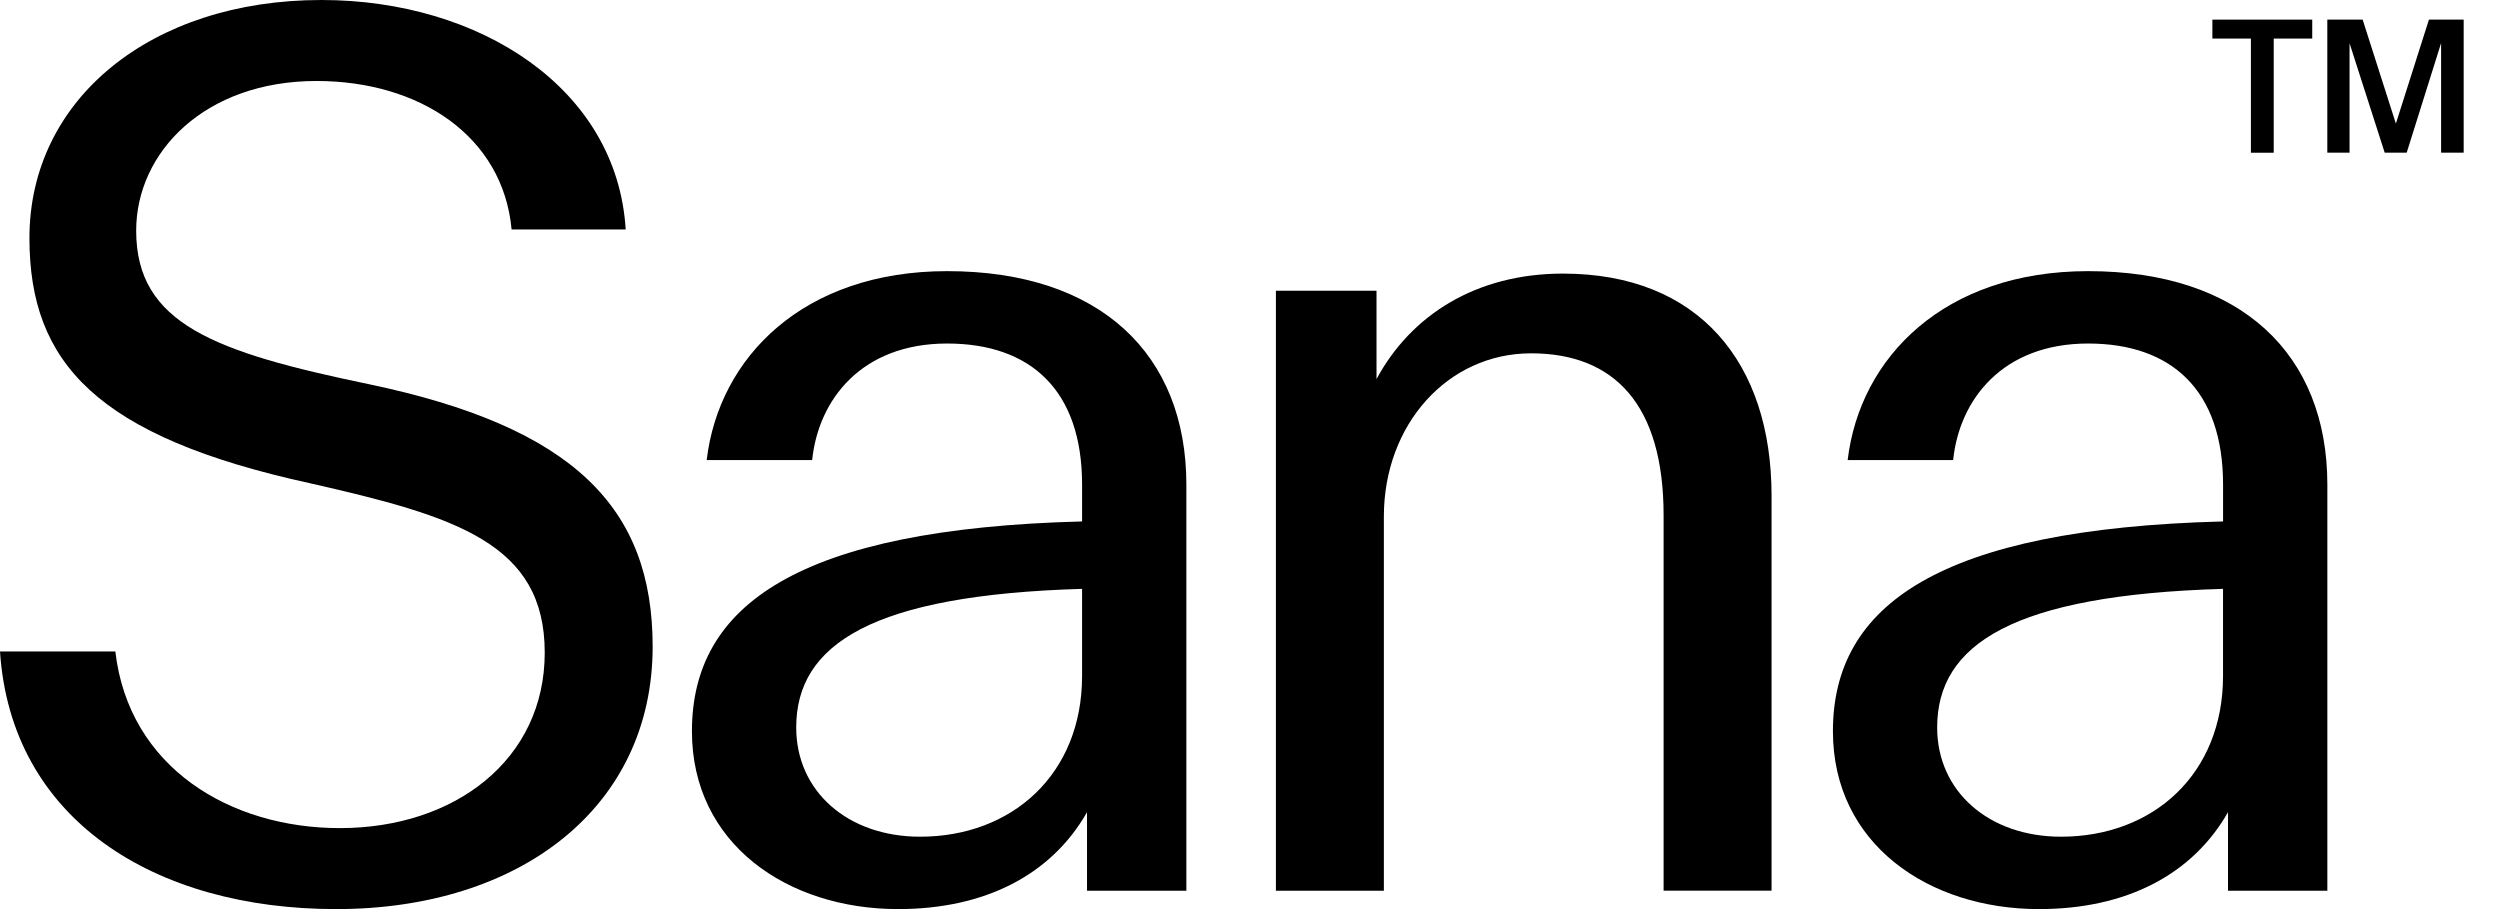
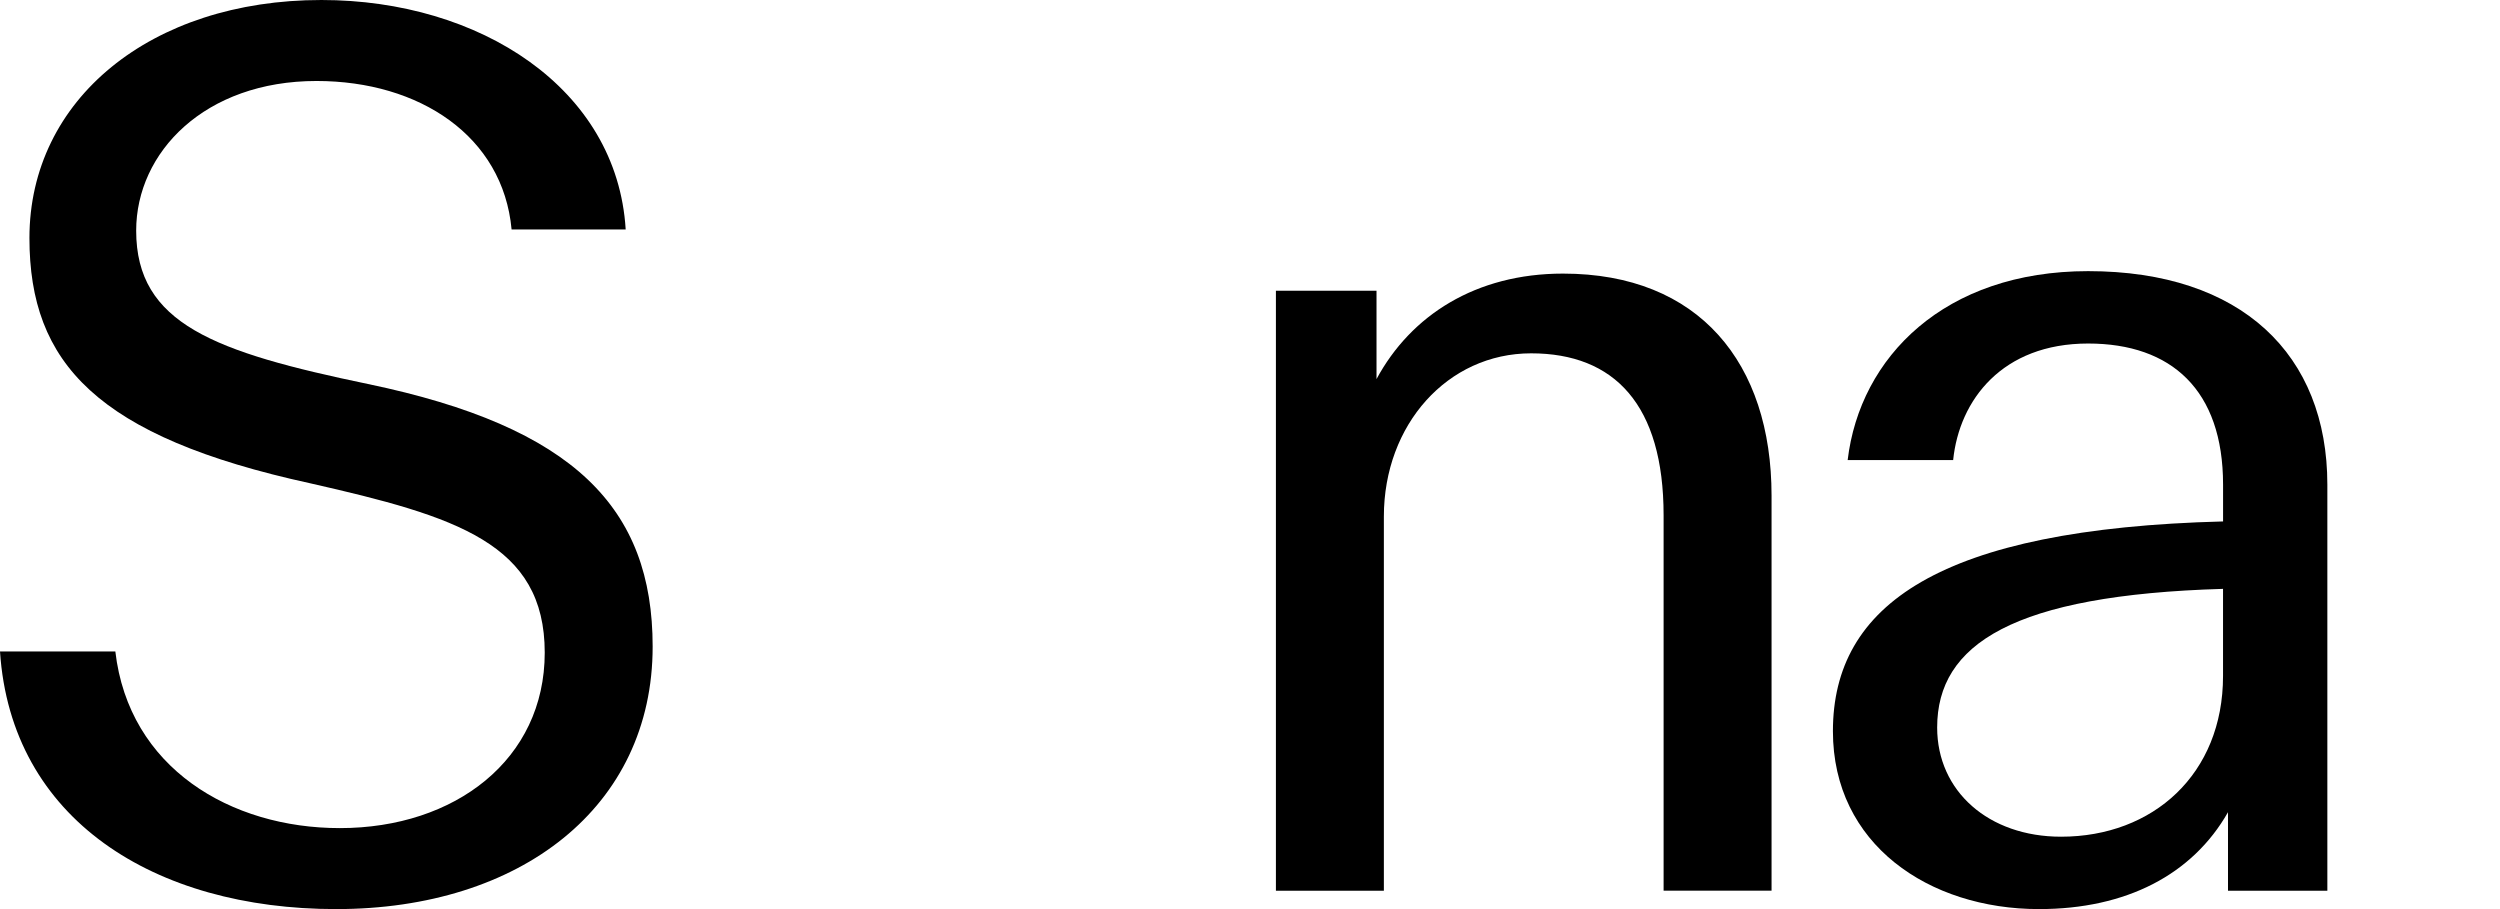
<svg xmlns="http://www.w3.org/2000/svg" version="1.1" class="wordmark" width="66" height="24" x="0px" y="0px" viewBox="0 0 66 24" style="enable-background: new 0 0 66 24" xml:space="preserve">
  <path style="fill: currentColor" d="M0,17.198h3.045c0.356,3.077,3.045,4.664,5.927,4.664c3.045,0,5.409-1.814,5.409-4.632         c0-2.883-2.332-3.595-6.186-4.47C2.559,11.53,0.777,9.587,0.777,6.283C0.777,2.623,3.984,0,8.486,0c4.178,0,7.806,2.332,8.032,6.057         h-3.012c-0.227-2.462-2.429-3.919-5.15-3.919c-2.947,0-4.761,1.879-4.761,3.951c0,2.462,2.073,3.206,6.121,4.049         c5.441,1.134,7.514,3.271,7.514,6.931c0,4.243-3.498,6.931-8.356,6.931C4.081,24,0.291,21.636,0,17.198z" />
-   <path style="fill: currentColor" d="M18.267,19.304c0-3.336,2.818-5.344,10.3-5.538v-0.972c0-2.494-1.36-3.725-3.563-3.725         c-2.267,0-3.401,1.49-3.563,3.077h-2.785c0.324-2.721,2.559-4.988,6.348-4.988c4.049,0,6.316,2.202,6.316,5.636v10.721h-2.623         v-2.073C27.757,23.093,26.008,24,23.709,24C20.794,24,18.267,22.283,18.267,19.304z M28.567,17.846v-2.3         c-5.538,0.162-7.547,1.458-7.547,3.66c0,1.684,1.36,2.883,3.271,2.883C26.721,22.089,28.567,20.437,28.567,17.846z" />
  <path style="fill: currentColor" d="M33.684,7.676h2.656v2.332c0.907-1.684,2.623-2.785,4.923-2.785c3.595,0,5.506,2.364,5.506,5.862         v10.429h-2.85v-9.911c0-2.915-1.296-4.275-3.498-4.275s-3.887,1.879-3.887,4.308v9.879h-2.85V7.676z" />
  <path style="fill: currentColor" d="M48.389,19.304c0-3.336,2.818-5.344,10.3-5.538v-0.972c0-2.494-1.36-3.725-3.563-3.725         c-2.267,0-3.401,1.49-3.563,3.077h-2.785c0.324-2.721,2.559-4.988,6.348-4.988c4.049,0,6.316,2.202,6.316,5.636v10.721h-2.623         v-2.073C57.879,23.093,56.13,24,53.83,24C50.915,24,48.389,22.283,48.389,19.304z M58.688,17.846v-2.3         c-5.538,0.162-7.547,1.458-7.547,3.66c0,1.684,1.36,2.883,3.271,2.883C56.842,22.089,58.688,20.437,58.688,17.846z" />
-   <polygon style="fill: currentColor" points="61.043,1.018 60.026,1.018 60.026,4.032 59.424,4.032 59.424,1.018 58.407,1.018          58.407,0.518 61.043,0.518 " />
-   <polygon style="fill: currentColor" points="63.251,3.263 64.124,0.518 65.041,0.518 65.041,4.03 64.445,4.03 64.445,1.137 63.537,4.03          62.956,4.03 62.028,1.141 62.028,4.03 61.441,4.03 61.441,0.518 62.374,0.518 " />
</svg>